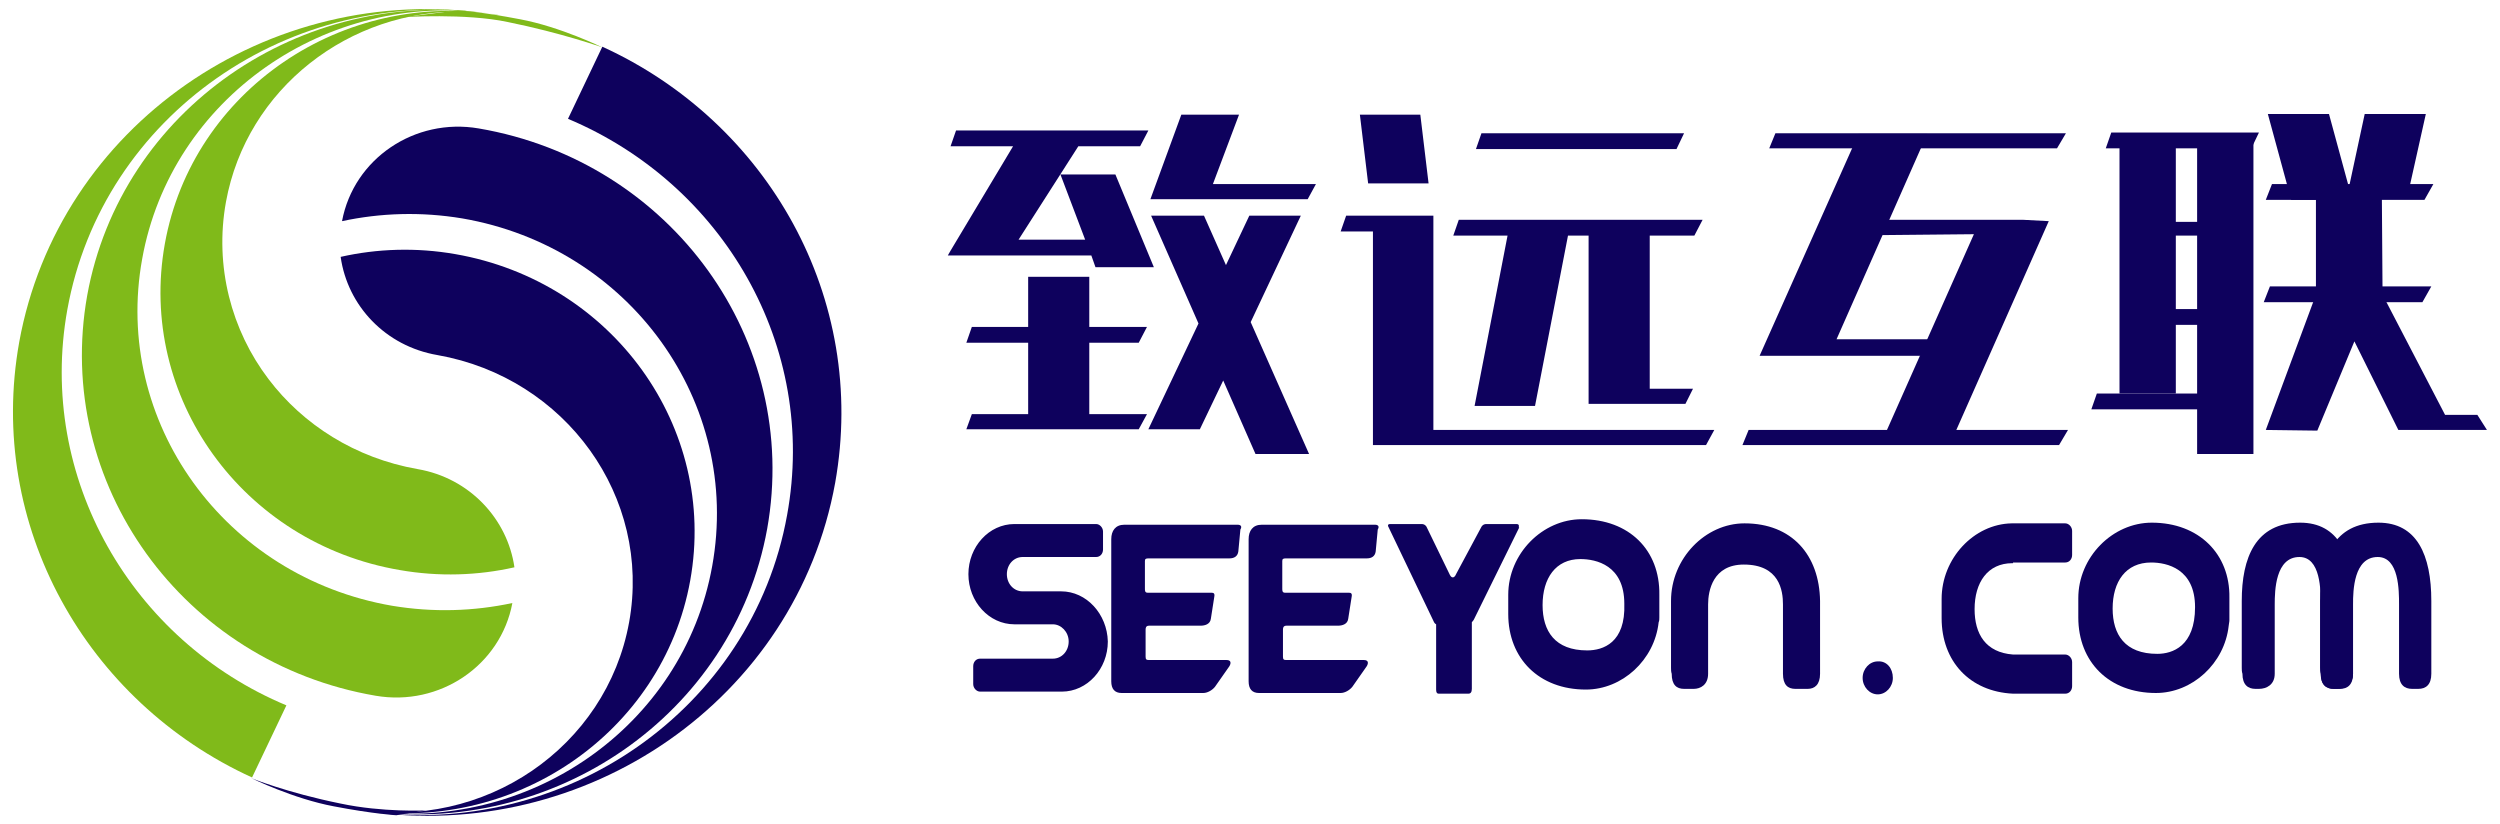
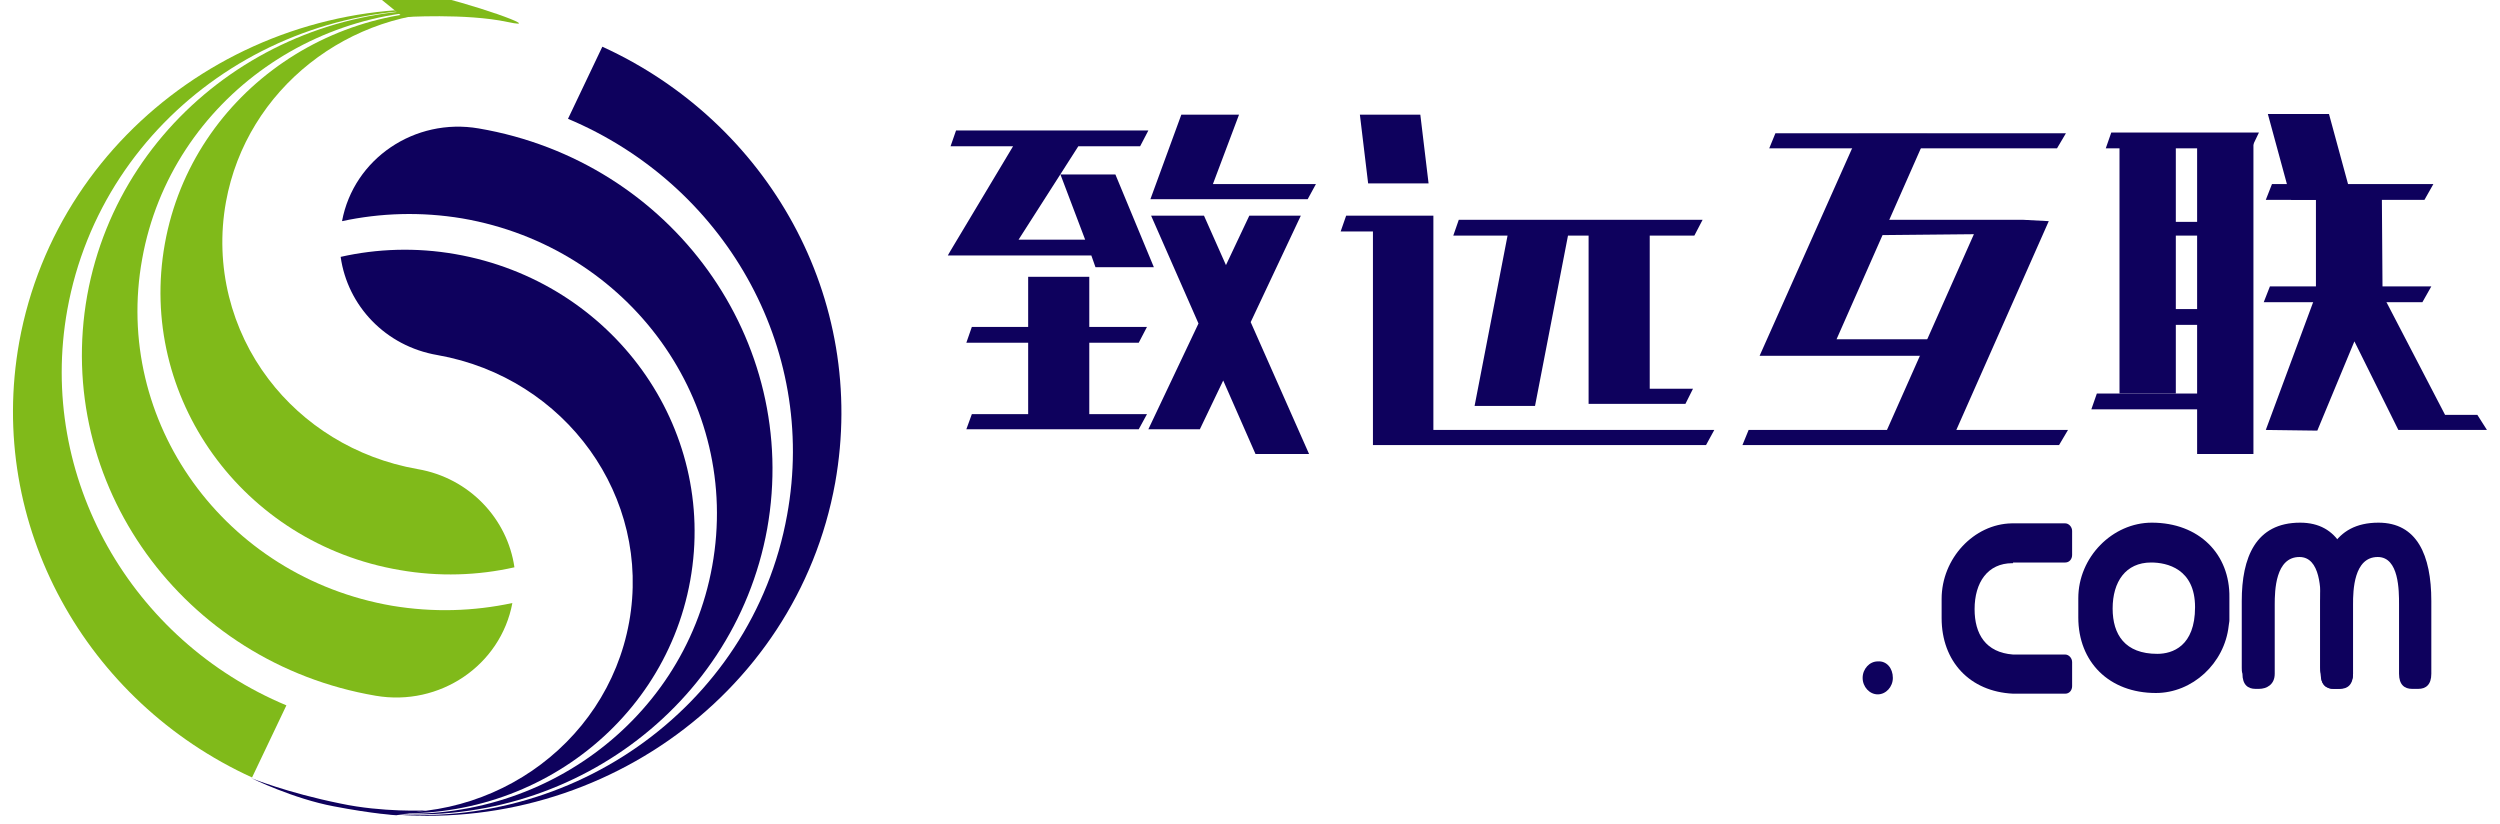
<svg xmlns="http://www.w3.org/2000/svg" version="1.1" id="图层_1" x="0px" y="0px" viewBox="0 0 364 120" style="enable-background:new 0 0 364 120;" xml:space="preserve">
  <style type="text/css">
	.st0{fill:#0E015D;}
	.st1{fill:#80BA1A;}
</style>
  <g>
    <g>
-       <path class="st0" d="M154.5,86.1l-5.6,0c-1.3,0-2.3-1.1-2.3-2.5c0-1.4,1-2.5,2.3-2.5h10.7c0.6,0,1-0.5,1-1.1v-2.6    c0-0.6-0.5-1.1-1-1.1h-11.9c-3.7,0-6.7,3.3-6.7,7.3c0,4,3,7.3,6.7,7.3l5.6,0c1.2,0,2.3,1.1,2.3,2.5c0,1.4-1,2.5-2.3,2.5h-10.6    c-0.6,0-1,0.5-1,1.1v2.6c0,0.6,0.5,1.1,1,1.1h11.9c3.7,0,6.7-3.3,6.7-7.3C161.2,89.4,158.2,86.1,154.5,86.1z M180.2,76.4h-16.5    c-1.3,0-1.9,0.9-1.9,2.1v20.7c0,1.1,0.5,1.7,1.5,1.7h11.9c0.6,0,1.3-0.4,1.7-0.9l2.1-3c0.3-0.5,0.2-0.9-0.4-0.9h-11.3    c-0.4,0-0.5-0.1-0.5-0.5v-3.9c0-0.2,0-0.6,0.5-0.6h7.5c0.6,0,1.4-0.2,1.5-1l0.5-3.2c0.1-0.5-0.1-0.6-0.4-0.6h-9.3    c-0.4,0-0.4-0.3-0.4-0.6v-4c0-0.3,0.1-0.4,0.5-0.4h11.8c0.7,0,1.2-0.3,1.3-1l0.3-3.2C180.9,76.6,180.6,76.4,180.2,76.4z     M200.2,76.4h-16.5c-1.3,0-1.9,0.9-1.9,2.1v20.7c0,1.1,0.5,1.7,1.5,1.7h11.9c0.6,0,1.3-0.4,1.7-0.9l2.1-3c0.3-0.5,0.2-0.9-0.4-0.9    h-11.3c-0.4,0-0.5-0.1-0.5-0.5v-3.9c0-0.2,0-0.6,0.5-0.6h7.5c0.6,0,1.4-0.2,1.5-1l0.5-3.2c0.1-0.5-0.1-0.6-0.4-0.6h-9.3    c-0.4,0-0.4-0.3-0.4-0.6v-4c0-0.3,0.1-0.4,0.5-0.4h11.8c0.7,0,1.2-0.3,1.3-1l0.3-3.2C200.9,76.6,200.6,76.4,200.2,76.4z M254,76.2    c-5.7,0-10.7,5.1-10.7,11.3v9.7c0,0.3,0,0.6,0.1,0.9v0c0,1.6,0.7,2.2,1.8,2.2h1.4c1,0,2.1-0.6,2.1-2.2v-6.3V88    c0-2,0.7-5.8,5.2-5.8c5.2,0,5.7,3.8,5.7,5.8v10.1c0,1.6,0.7,2.2,1.8,2.2h1.8c1,0,1.8-0.6,1.8-2.2V87.5    C264.9,80.8,260.9,76.2,254,76.2z M220.8,76.3c-0.7,0-3.9,0-4.4,0c-0.5,0-0.7,0.4-0.7,0.4l-3.7,6.9c-0.2,0.5-0.6,0.7-0.9,0.1    l-3.4-7c0,0-0.2-0.4-0.7-0.4c-0.5,0-4.2,0-4.6,0c-0.4,0-0.3,0.3-0.3,0.3l6.7,14c0,0,0.1,0.2,0.3,0.3v9.5c0,0.4,0.1,0.6,0.4,0.6    h4.3c0.3,0,0.5-0.2,0.5-0.7v-9.7c0.2-0.2,0.3-0.4,0.3-0.4l6.6-13.4C221,76.9,221.4,76.3,220.8,76.3z M230.3,75.6    c-5.7,0-10.7,5-10.7,11v2.5c0,0,0,0,0,0v0.3c0,6.5,4.5,11,11.3,11c5.3,0,10-4.3,10.6-9.8c0.1-0.2,0.1-0.5,0.1-0.7v-0.5    c0,0,0,0,0,0v-1.4c0,0,0,0,0,0v-1.4C241.7,80.1,237.2,75.6,230.3,75.6z M231.1,94.7c-4.7,0-6.5-2.8-6.5-6.6c0-3.9,1.9-6.7,5.5-6.7    c2.3,0,6.4,0.9,6.4,6.5C236.7,93.6,233.4,94.7,231.1,94.7z" />
      <path class="st0" d="M313.3,76.1c-5.7,0-10.7,5-10.7,11v2.5c0,0,0,0,0,0v0.3c0,6.5,4.5,11,11.3,11c5.3,0,10-4.3,10.6-9.8    c0-0.2,0.1-0.5,0.1-0.8v-0.5c0,0,0,0,0,0v-1.4c0,0,0,0,0,0v-1.4C324.7,80.7,320.2,76.1,313.3,76.1z M314.1,95.2    c-4.7,0-6.5-2.8-6.5-6.6c0-3.9,1.9-6.7,5.6-6.7c2.3,0,6.4,0.9,6.4,6.5C319.6,94.1,316.3,95.2,314.1,95.2z" />
      <path class="st0" d="M293,82c0,0,0.1,0,0.1,0v-0.6l0,0.5h7.6c0.6,0,1-0.5,1-1.1v-3.5c0-0.6-0.5-1.1-1-1.1h-7.8v0    c-5.5,0.1-10.2,5.1-10.2,11v2.5c0,0,0,0,0,0v0.3c0,6.3,4.1,10.7,10.4,11v-0.6l0,0.6h7.6c0.6,0,1-0.5,1-1.1v-3.5    c0-0.6-0.5-1.1-1-1.1h-7.6v0c-4-0.3-5.6-3-5.6-6.6C287.5,84.8,289.4,82,293,82z" />
      <g>
        <path class="st0" d="M334.9,76.1c-6.5,0-8.5,5.1-8.5,11.4v9.7c0,0.3,0,0.6,0.1,0.9v0c0,1.6,0.8,2.2,1.9,2.2h0.5     c1.1,0,2.3-0.6,2.3-2.2v-6.4v-3.7c0-2,0.1-6.9,3.6-6.9c3.1,0,3.1,4.9,3.1,6.9v10.1c0,1.6,0.8,2.2,1.9,2.2h0.9     c1.1,0,1.9-0.6,1.9-2.2V87.5C342.6,80.8,340.5,76.1,334.9,76.1z" />
        <path class="st0" d="M346.3,76.1c-6.5,0-8.5,5.1-8.5,11.4v9.7c0,0.3,0,0.6,0.1,0.9v0c0,1.6,0.8,2.2,1.9,2.2h0.5     c1.1,0,2.3-0.6,2.3-2.2v-6.4v-3.7c0-2,0.1-6.9,3.6-6.9c3.1,0,3.1,4.9,3.1,6.9v10.1c0,1.6,0.8,2.2,1.9,2.2h0.9     c1.1,0,1.9-0.6,1.9-2.2V87.5C354,80.8,351.9,76.1,346.3,76.1z" />
      </g>
      <path class="st0" d="M275.6,98.7c0,1.3-1,2.4-2.2,2.4c-1.2,0-2.2-1.1-2.2-2.4c0-1.3,1-2.4,2.2-2.4    C274.7,96.2,275.6,97.3,275.6,98.7z" />
    </g>
    <g>
      <g>
        <g>
          <g>
            <path class="st0" d="M53.1,118c-0.5-0.1-0.9-0.1-1.4-0.2C52.2,117.8,52.7,117.9,53.1,118z" />
            <path class="st0" d="M87.7,6.8l-5,10.5c22.6,9.5,36.4,33.1,31.9,57.7c-5.1,28.3-32.5,47.3-61.5,43.1       c32.3,4.8,62.8-16.3,68.5-47.8C126.4,43.4,111.8,17.8,87.7,6.8z" />
          </g>
          <g>
            <path class="st0" d="M69.7,18.7L69.7,18.7c-9.3-1.6-18.2,4.4-19.9,13.5c5.6-1.2,11.5-1.4,17.5-0.4C91.7,36,108,58.6,103.7,82.4       c-4.2,23.4-26.8,39.1-50.8,35.6c27.7,4.1,53.9-14,58.8-41C116.6,49.6,97.8,23.5,69.7,18.7z" />
            <path class="st0" d="M63.7,51.7C82.4,55,94.9,72.4,91.6,90.6c-3.3,18.2-21.1,30.4-39.9,27.2l0,0c22.9,3.9,44.8-11,48.8-33.3       c4-22.3-11.3-43.5-34.2-47.5c-5.7-1-11.4-0.8-16.7,0.4C50.6,44.5,56.1,50.4,63.7,51.7z" />
          </g>
        </g>
        <g>
          <g>
            <path class="st1" d="M71.3,2c0.5,0.1,0.9,0.1,1.4,0.2C72.2,2.2,71.8,2.1,71.3,2z" />
            <path class="st1" d="M36.7,113.2l5-10.5C19.2,93.3,5.4,69.6,9.8,45.1C14.9,16.8,42.3-2.2,71.3,2C39-2.8,8.5,18.4,2.8,49.8       C-2,76.5,12.6,102.2,36.7,113.2z" />
          </g>
          <g>
            <path class="st1" d="M54.7,101.3L54.7,101.3c9.3,1.6,18.2-4.4,19.9-13.5c-5.6,1.2-11.5,1.4-17.5,0.4       C32.7,84,16.4,61.4,20.7,37.7C24.9,14.3,47.6-1.5,71.5,2c-27.7-4.1-53.9,14-58.8,41C7.8,70.4,26.6,96.5,54.7,101.3z" />
            <path class="st1" d="M39.1,55.2c-5.4-7.1-7.9-16.4-6.2-25.8c3-16.5,18-28.1,34.7-27.7c1.7,0,3.4,0.2,5.2,0.5l0,0       c-22.9-3.9-44.8,11-48.8,33.3c-4,22.3,11.3,43.6,34.2,47.5c5.7,1,11.4,0.8,16.7-0.4c-1-7-6.5-13-14.1-14.3       C51.7,66.7,44.1,61.8,39.1,55.2" />
          </g>
        </g>
      </g>
-       <path class="st1" d="M58.7,2.5c0,0,9.1-0.6,15.2,0.7c7.9,1.6,13.8,3.7,13.8,3.7s-6.1-3-12-4.1c-5.7-1.1-9-1.3-9-1.3L58.7,2.5z" />
+       <path class="st1" d="M58.7,2.5c0,0,9.1-0.6,15.2,0.7s-6.1-3-12-4.1c-5.7-1.1-9-1.3-9-1.3L58.7,2.5z" />
      <path class="st0" d="M62,118c0,0-6.3,0.3-12.4-1c-7.9-1.6-13-3.7-13-3.7s6.1,3,12,4.1c5.7,1.1,9.1,1.3,9.1,1.3L62,118z" />
    </g>
    <g>
      <g>
        <polygon class="st0" points="189.4,31.4 181.9,31.4 178.5,38.6 175.3,31.4 167.6,31.4 174.5,47.1 167.2,62.5 174.7,62.5      178.1,55.4 182.8,66.1 190.6,66.1 182.1,46.9    " />
        <polygon class="st0" points="165.8,49.9 167,47.6 158.6,47.6 158.6,40.3 149.7,40.3 149.7,47.6 141.5,47.6 140.7,49.9      149.7,49.9 149.7,60.3 141.5,60.3 140.7,62.5 165.8,62.5 167,60.3 158.6,60.3 158.6,49.9    " />
        <polygon class="st0" points="158.9,37.2 159.5,38.9 168,38.9 162.4,25.4 154.4,25.4 158,34.9 148.3,34.9 157,21.3 166,21.3      167.2,19 139.2,19 138.4,21.3 147.5,21.3 138.4,36.5 138.4,36.5 138,37.2    " />
        <polygon class="st0" points="180.4,16.7 172,16.7 167.5,29 169.9,29 175.8,29 190.4,29 191.6,26.8 176.6,26.8    " />
      </g>
      <g>
        <polygon class="st0" points="208.7,31.4 208.4,31.4 199.9,31.4 196,31.4 195.2,33.7 199.9,33.7 199.9,64.8 206.8,64.8      208.7,64.8 248.4,64.8 249.6,62.6 208.7,62.6    " />
-         <polygon class="st0" points="245.2,19.4 215.7,19.4 214.9,21.7 244.1,21.7    " />
        <polygon class="st0" points="208,26.7 206.8,16.7 198,16.7 199.2,26.7    " />
        <polygon class="st0" points="214.7,59.1 223.5,59.1 228.3,34.3 231.3,34.3 231.3,58.8 233.4,58.8 240.2,58.8 245.4,58.8      246.5,56.6 240.2,56.6 240.2,34.3 246.7,34.3 247.9,32 212.4,32 211.6,34.3 219.5,34.3    " />
      </g>
      <g>
        <polygon class="st0" points="300.8,19.4 258.5,19.4 257.6,21.6 299.5,21.6    " />
        <polygon class="st0" points="301.1,62.6 254.6,62.6 253.7,64.8 299.8,64.8    " />
        <polygon class="st0" points="267.4,49.4 280.6,19.5 270.6,19.5 256.2,51.8 260,51.8 266,51.8 286.6,51.8 287.8,49.4    " />
        <polygon class="st0" points="287.4,34.1 273.9,64.5 284,64.5 298.3,32.2 294.5,32 288.5,32 267.9,32 266.9,34.3    " />
      </g>
      <g>
        <polygon class="st0" points="316.8,20.9 316.8,57.3 308.6,57.3 308.6,21.2    " />
        <polygon class="st0" points="328.1,20.8 328.1,66.1 319.9,66.1 319.9,21.2    " />
        <polygon class="st0" points="328.9,19.3 307.4,19.3 306.6,21.6 327.8,21.6    " />
        <polygon class="st0" points="326.3,32.3 311.7,32.3 311.1,34.3 325.5,34.3    " />
        <polygon class="st0" points="327.8,57.3 305.3,57.3 304.5,59.6 327.1,59.6    " />
        <polygon class="st0" points="326,45 311.4,45 310.8,47.3 325.2,47.3    " />
      </g>
      <g>
        <polygon class="st0" points="342.5,29.1 339.1,16.6 330.2,16.6 333.6,29.1    " />
-         <polygon class="st0" points="350.5,28.7 353.2,16.6 344.3,16.6 341.7,28.7    " />
        <polygon class="st0" points="354.3,26.8 330.8,26.8 329.9,29.1 353,29.1    " />
        <polygon class="st0" points="354,41.7 330.5,41.7 329.6,44 352.7,44    " />
        <polygon class="st0" points="329.9,62.6 337.4,62.7 342.8,49.7 349.2,62.6 362.1,62.6 360.7,60.4 356,60.4 346.9,42.9      346.8,28.7 337.2,28.8 337.2,42.9    " />
      </g>
    </g>
  </g>
</svg>